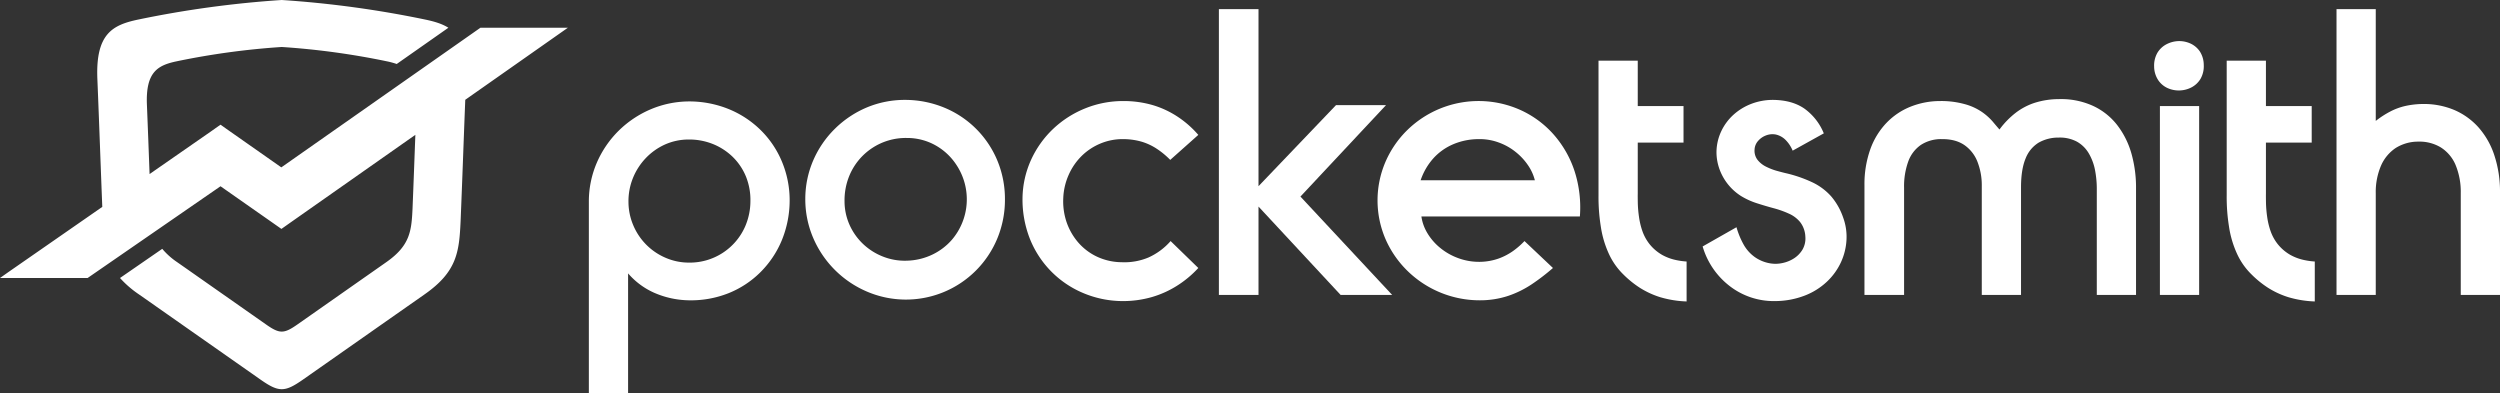
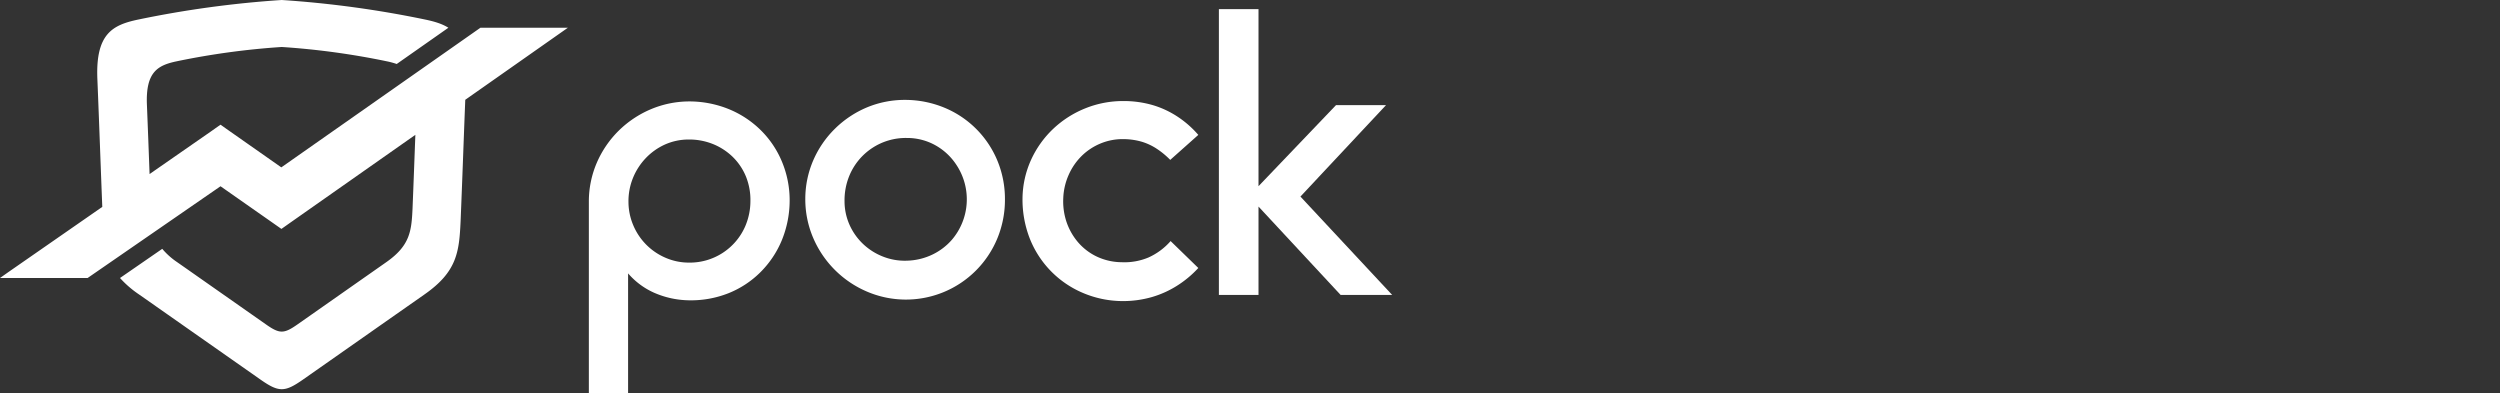
<svg xmlns="http://www.w3.org/2000/svg" viewBox="0 0 1310 205.937">
  <rect x="0" y="0" width="1310" height="205.937" fill="#333333" stroke="none" />
  <defs>
    <style>
      .cls-1{fill:#fff}
    </style>
  </defs>
  <path d="M361.367 53.148a52.127 52.127 0 0 0-20.424 4.133A53.88 53.88 0 0 0 324.145 68.536a53.252 53.252 0 0 0-11.386 16.664 51.494 51.494 0 0 0-4.2 20.357V205.937H329.119V143.251a38.89 38.89 0 0 0 13.639 10.143 47.161 47.161 0 0 0 18.005 3.964 53.503 53.503 0 0 0 20.998-3.727 49.921 49.921 0 0 0 16.762-11.054 51.258 51.258 0 0 0 11.154-16.696 55.165 55.165 0 0 0 4.099-20.727 52.506 52.506 0 0 0-4.031-20.426 50.147 50.147 0 0 0-11.054-16.46 51.513 51.513 0 0 0-16.628-11.02 55.059 55.059 0 0 0-20.696-4.1zM329.319 105.76a32.353 32.353 0 0 1 2.352-12.498 33.072 33.072 0 0 1 6.719-10.413 32.212 32.212 0 0 1 10.046-7.123A30.3 30.3 0 0 1 360.763 73.106a33.389 33.389 0 0 1 12.599 2.284 32.155 32.155 0 0 1 10.448 6.685 30.725 30.725 0 0 1 7.021 10.313 32.862 32.862 0 0 1 2.385 13.169 33.541 33.541 0 0 1-2.654 12.865 31.669 31.669 0 0 1-29.596 19.184 30.716 30.716 0 0 1-12.261-2.553 31.946 31.946 0 0 1-16.865-17 31.428 31.428 0 0 1-2.521-12.294zM475.191 136.599a30.989 30.989 0 0 1-12.43-2.117 32.142 32.142 0 0 1-10.414-6.551 31.516 31.516 0 0 1-7.156-10.045 30.446 30.446 0 0 1-2.654-12.531A33.716 33.716 0 0 1 444.989 92.254 31.97 31.97 0 0 1 475.191 72.299a30.343 30.343 0 0 1 15.083 3.898 31.424 31.424 0 0 1 11.019 10.412 32.616 32.616 0 0 1-2.453 38.97 31.664 31.664 0 0 1-10.211 7.794 32.827 32.827 0 0 1-13.439 3.226zm-53.214-32.453a51.355 51.355 0 0 0 4.099 20.426 53.408 53.408 0 0 0 28.118 28.185 51.836 51.836 0 0 0 68.531-28.118 53.057 53.057 0 0 0 3.864-20.29 52.364 52.364 0 0 0-3.964-20.19A51.212 51.212 0 0 0 495.146 56.544a53.963 53.963 0 0 0-20.762-4.2 51.647 51.647 0 0 0-20.258 3.997 53.168 53.168 0 0 0-16.662 11.154 52.307 52.307 0 0 0-11.321 16.529 51.082 51.082 0 0 0-4.166 20.122zM613.199 83.788L627.915 70.687a52.663 52.663 0 0 0-10.549-9.339 49.002 49.002 0 0 0-13.034-6.182 54.446 54.446 0 0 0-15.523-2.217 52.839 52.839 0 0 0-20.222 3.864A53.464 53.464 0 0 0 551.79 67.594a52.195 52.195 0 0 0-11.523 16.193 50.094 50.094 0 0 0-4.469 19.956 56.244 56.244 0 0 0 3.93 21.567 51.459 51.459 0 0 0 27.816 28.221A53.538 53.538 0 0 0 587.803 157.763a54.651 54.651 0 0 0 15.822-2.116 51.462 51.462 0 0 0 13.439-6.117 54.676 54.676 0 0 0 10.852-9.104L613.402 126.319a33.924 33.924 0 0 1-11.523 8.565 32.397 32.397 0 0 1-14.077 2.519 31.106 31.106 0 0 1-12.935-2.888 29.79 29.79 0 0 1-9.875-7.459 32.4 32.4 0 0 1-6.149-10.784 34.103 34.103 0 0 1-1.678-12.732 32.933 32.933 0 0 1 2.888-12.06 32.106 32.106 0 0 1 6.82-9.842 30.851 30.851 0 0 1 9.978-6.518 30.26 30.26 0 0 1 12.161-2.217 34.801 34.801 0 0 1 9.305 1.376 30.034 30.034 0 0 1 7.862 3.698 42.542 42.542 0 0 1 7.02 5.81z" class="cls-1" />
  <polygon points="702.478 154.537 659.459 108.245 659.459 154.537 638.697 154.537 638.697 4.773 659.459 4.773 659.459 97.56 700.06 55.098 726.264 55.098 681.427 103.003 729.49 154.537 702.478 154.537 702.478 154.537" class="cls-1" />
-   <path d="M774.641 72.903a34.238 34.238 0 0 0-13.167 2.688 29.629 29.629 0 0 0-10.347 7.323 33.077 33.077 0 0 0-6.72 11.556h59.865a24.691 24.691 0 0 0-3.628-7.928 31.623 31.623 0 0 0-6.583-7.021 30.777 30.777 0 0 0-8.87-4.904 28.769 28.769 0 0 0-10.55-1.714zm-29.829 40.515a23.205 23.205 0 0 0 3.19 8.834 29.374 29.374 0 0 0 6.685 7.661 31.991 31.991 0 0 0 9.409 5.34 31.483 31.483 0 0 0 11.354 1.95 30.71 30.71 0 0 0 9.877-1.748 31.844 31.844 0 0 0 7.659-4.031 41.921 41.921 0 0 0 5.844-5.106l14.917 14.107A109.746 109.746 0 0 1 802.527 149.029a52.25 52.25 0 0 1-12.363 6.047 46.94 46.94 0 0 1-14.715 2.283 54.147 54.147 0 0 1-37.625-15.117 52.928 52.928 0 0 1-11.625-16.527 51.223 51.223 0 0 1-.235-40.852 52.417 52.417 0 0 1 11.523-16.763 53.482 53.482 0 0 1 59.764-10.213 51.612 51.612 0 0 1 17.067 12.834A54.839 54.839 0 0 1 825.1 89.768a61.898 61.898 0 0 1 2.757 23.65zM864.427 127.998a23.59 23.59 0 0 1-3.795-6.852 38.871 38.871 0 0 1-1.813-7.595 61.968 61.968 0 0 1-.605-6.954c-.033-2.117-.067-3.761-.033-4.937V74.718h23.985V55.57H858.181V31.785H837.621v70.48A97.965 97.965 0 0 0 838.83 118.76a52.837 52.837 0 0 0 4.063 13.909 36.16 36.16 0 0 0 7.625 11.018 52.222 52.222 0 0 0 8.669 7.053 45.067 45.067 0 0 0 10.818 5.007 55.352 55.352 0 0 0 13.772 2.217V137.035a36.888 36.888 0 0 1-6.011-.875 25.676 25.676 0 0 1-6.788-2.585 23.254 23.254 0 0 1-6.552-5.578zM955.674 69.88A29.782 29.782 0 0 0 945.461 56.879c-4.367-2.99-9.876-4.502-16.596-4.534a31.503 31.503 0 0 0-11.118 2.049 29.73 29.73 0 0 0-9.339 5.676 27.355 27.355 0 0 0-6.452 8.668 26.134 26.134 0 0 0-2.519 11.02 26.49 26.49 0 0 0 1.781 9.44 27.928 27.928 0 0 0 11.12 13.539 38.257 38.257 0 0 0 8.263 3.762c2.924.94 5.845 1.814 8.735 2.588a50.018 50.018 0 0 1 7.961 2.82 15.886 15.886 0 0 1 5.947 4.435 13.282 13.282 0 0 1 2.755 7.56 11.665 11.665 0 0 1-1.411 6.752 14.038 14.038 0 0 1-4.5 4.704 17.874 17.874 0 0 1-6.149 2.485 16.6 16.6 0 0 1-6.282.166 19.435 19.435 0 0 1-8.397-3.492 20.2 20.2 0 0 1-5.645-6.452 42.287 42.287 0 0 1-3.695-9.001L892.181 129.141a40.436 40.436 0 0 0 13.841 20.492 37.752 37.752 0 0 0 24.255 8.13 43.611 43.611 0 0 0 15.521-2.923 35.526 35.526 0 0 0 11.525-7.256 33.059 33.059 0 0 0 7.356-10.214 32.103 32.103 0 0 0 2.888-11.758 29.483 29.483 0 0 0-1.814-11.791 34.056 34.056 0 0 0-6.18-10.885 31.069 31.069 0 0 0-9.742-7.323 69.38 69.38 0 0 0-14.513-4.972c-1.243-.302-2.789-.707-4.602-1.209a31.777 31.777 0 0 1-5.409-2.152 12.971 12.971 0 0 1-4.369-3.526 7.845 7.845 0 0 1-1.545-5.409 7.265 7.265 0 0 1 1.847-4.502 10.176 10.176 0 0 1 4.167-2.89 9.378 9.378 0 0 1 5.073-.47 10.443 10.443 0 0 1 4.971 2.655 17.047 17.047 0 0 1 3.898 5.81l16.326-9.07zM1047.726 67.864a43.935 43.935 0 0 1 8.602-8.834 33.263 33.263 0 0 1 10.11-5.24 42.47 42.47 0 0 1 12.329-1.851 40.429 40.429 0 0 1 17.805 3.462 34.106 34.106 0 0 1 12.665 9.911 44.169 44.169 0 0 1 7.559 14.881 65.386 65.386 0 0 1 2.485 18.31v56.034h-20.56v-55.229a51.96 51.96 0 0 0-.974-10.414 27.78 27.78 0 0 0-3.325-8.701 16.666 16.666 0 0 0-6.149-5.98 18.866 18.866 0 0 0-9.506-2.117 20.789 20.789 0 0 0-10.582 2.688 16.918 16.918 0 0 0-6.787 8.299c-1.578 3.795-2.349 8.733-2.385 14.815v56.639H1038.453V97.493a33.695 33.695 0 0 0-2.216-12.596 19.009 19.009 0 0 0-6.785-8.804c-3.093-2.151-6.987-3.224-11.758-3.191a19.426 19.426 0 0 0-11.187 3.057 17.933 17.933 0 0 0-6.586 8.668A38.37 38.37 0 0 0 997.739 98.3v56.237H976.976V96.889a54.574 54.574 0 0 1 3.091-18.746 39.035 39.035 0 0 1 8.432-13.739 35.941 35.941 0 0 1 12.532-8.466 41.863 41.863 0 0 1 15.453-2.99 46.265 46.265 0 0 1 13.503 1.747 29.595 29.595 0 0 1 8.768 4.131 30.506 30.506 0 0 1 5.443 4.906q2.068 2.468 3.528 4.131zM1152.35 55.57v98.967h-20.56V55.57zm-23.583-20.763a13.346 13.346 0 0 1 1.747-7.19 12.024 12.024 0 0 1 4.737-4.435 14.755 14.755 0 0 1 6.214-1.645 14.3 14.3 0 0 1 6.283 1.242 12.009 12.009 0 0 1 4.94 4.133 13.19 13.19 0 0 1 2.081 7.087 13.383 13.383 0 0 1-1.678 7.29 11.976 11.976 0 0 1-4.705 4.468 14.39 14.39 0 0 1-12.563.402 11.694 11.694 0 0 1-4.939-4.199 13.074 13.074 0 0 1-2.117-7.154zM1193.595 127.998a23.584 23.584 0 0 1-3.794-6.852 38.876 38.876 0 0 1-1.815-7.595 62.276 62.276 0 0 1-.604-6.954c-.034-2.117-.067-3.761-.034-4.937V74.718h23.985V55.57h-23.985V31.785H1166.789v70.48a98.191 98.191 0 0 0 1.209 16.495 52.841 52.841 0 0 0 4.064 13.909 36.139 36.139 0 0 0 7.625 11.018 52.21 52.21 0 0 0 8.668 7.053 45.087 45.087 0 0 0 10.818 5.007 55.361 55.361 0 0 0 13.772 2.217V137.035a36.921 36.921 0 0 1-6.011-.875 25.674 25.674 0 0 1-6.788-2.585 23.28 23.28 0 0 1-6.552-5.578zM1269.486 54.494a41.049 41.049 0 0 1 16.362 3.057 36.113 36.113 0 0 1 12.831 9.136 41.533 41.533 0 0 1 8.333 14.615A60.273 60.273 0 0 1 1310 100.786v53.751h-20.56V101.188a36.824 36.824 0 0 0-2.787-14.915 20.078 20.078 0 0 0-7.795-9.104 21.683 21.683 0 0 0-11.791-2.956 22.06 22.06 0 0 0-11.756 3.359 21.345 21.345 0 0 0-7.661 9.24 35.141 35.141 0 0 0-2.755 14.376v53.349h-20.56V4.773h20.56V63.362a48.79 48.79 0 0 1 7.625-4.938 32.576 32.576 0 0 1 7.861-2.89 44.285 44.285 0 0 1 9.104-1.041z" class="cls-1" />
  <path fill="#fff" fill-rule="evenodd" d="M207.647,164.639l14.958-10.483c16.925-11.861,18.013-22.203,18.754-38.321.962-23.399,1.571-41.586,2.439-63.546l53.761-37.752H251.744L147.945,87.324l-.536.376-.536-.376L120.412,68.769l-2.187-1.542L115.545,65.339l-2.679,1.888-2.185,1.542-.003.004L78.378,91.201c-.447-11.862-.841-22.911-1.393-36.292-.72-17.4,5.833-20.736,15.692-22.805A397.804,397.804,0,0,1,147.63,24.619a397.813,397.813,0,0,1,54.953,7.485,40.098,40.098,0,0,1,5.293,1.427l27.073-18.992c-3.362-2.131-7.495-3.32-12.172-4.301A543.977,543.977,0,0,0,147.63,0,543.988,543.988,0,0,0,72.483,10.237C59.001,13.066,50.041,17.627,51.023,41.422c1.017,24.608,1.639,43.45,2.578,66.983L4.491,142.504l-.002-.001L0,145.67H45.91l69.11-47.7.534-.369.53.373,26.501,18.557,2.19,1.539,2.684,1.886,2.673-1.886,2.182-1.539,65.337-45.88c-.487,12.781-.895,24.403-1.481,38.676-.543,11.787-1.337,19.35-13.714,28.024l-10.939,7.666h-.006L155.85,170.016c-7.086,4.968-9.325,4.989-16.412.019L99.299,141.899h.013l-6.51-4.549a37.79,37.79,0,0,1-7.783-6.959l-22.137,15.279a53.908,53.908,0,0,0,9.773,8.487L81.556,160.377h-.017l54.889,38.476c9.691,6.797,12.754,6.767,22.442-.025l48.77-34.19Z" />
</svg>